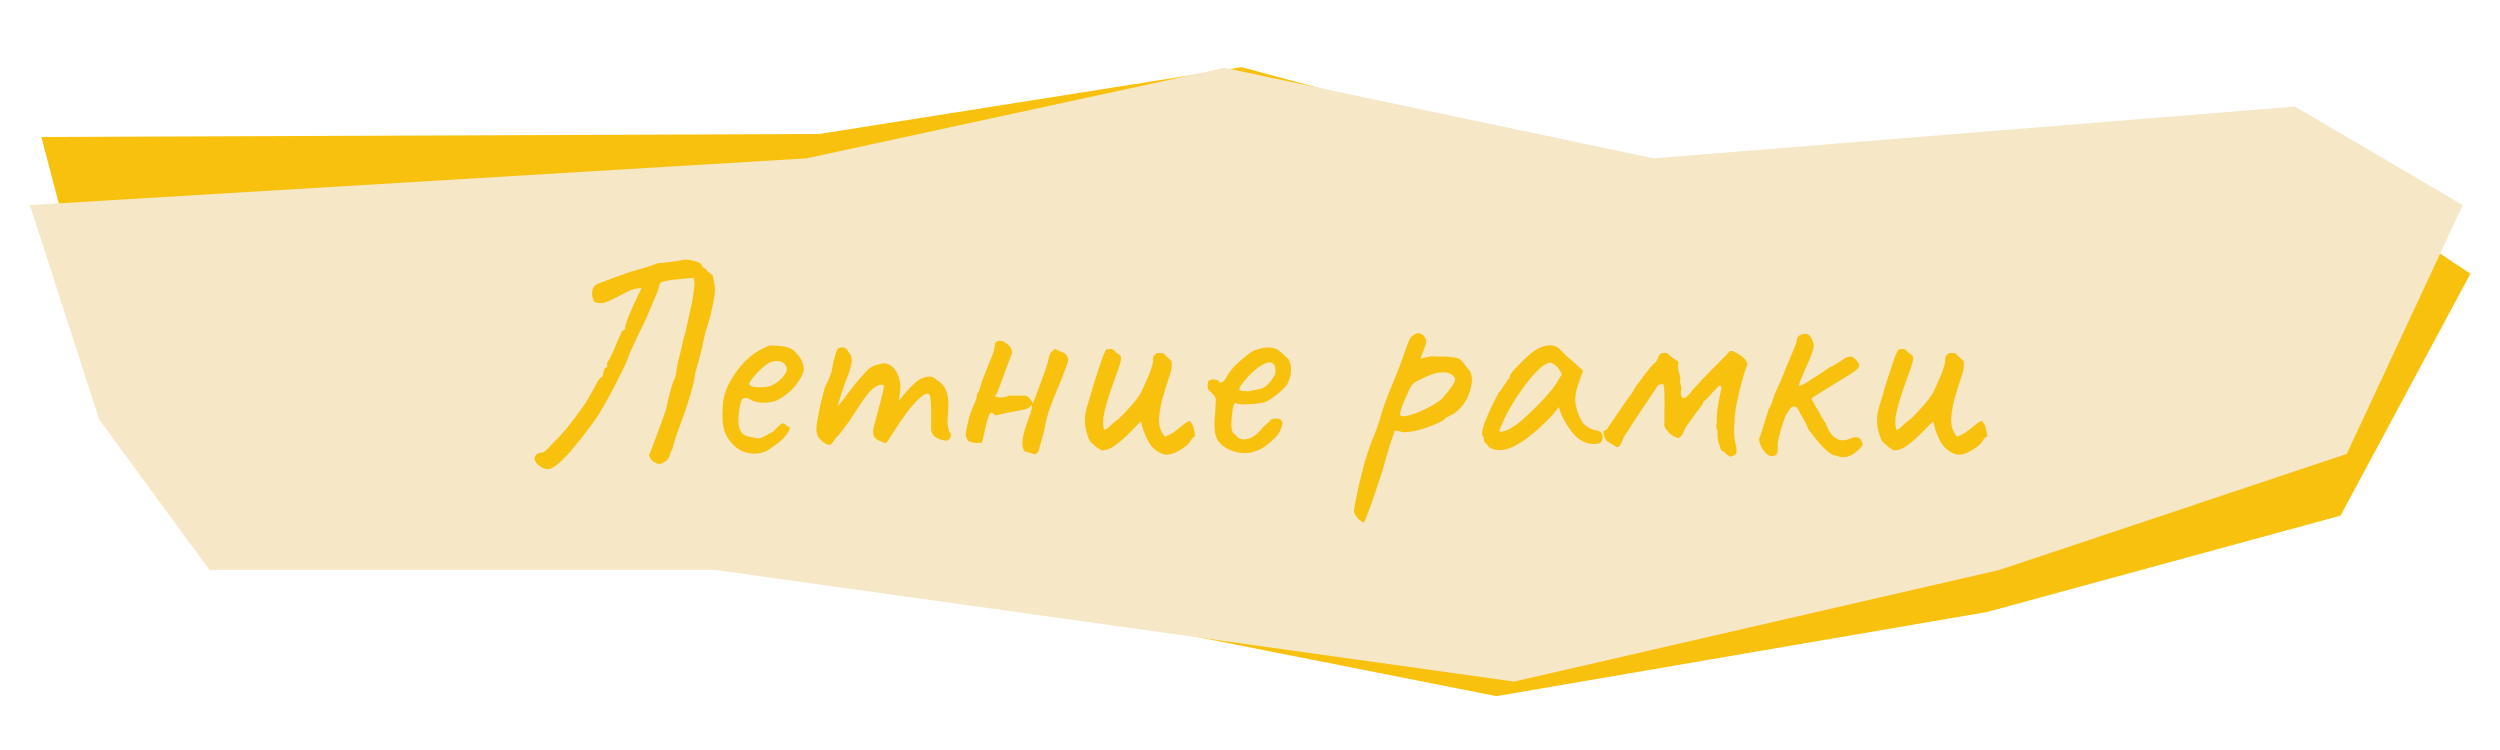
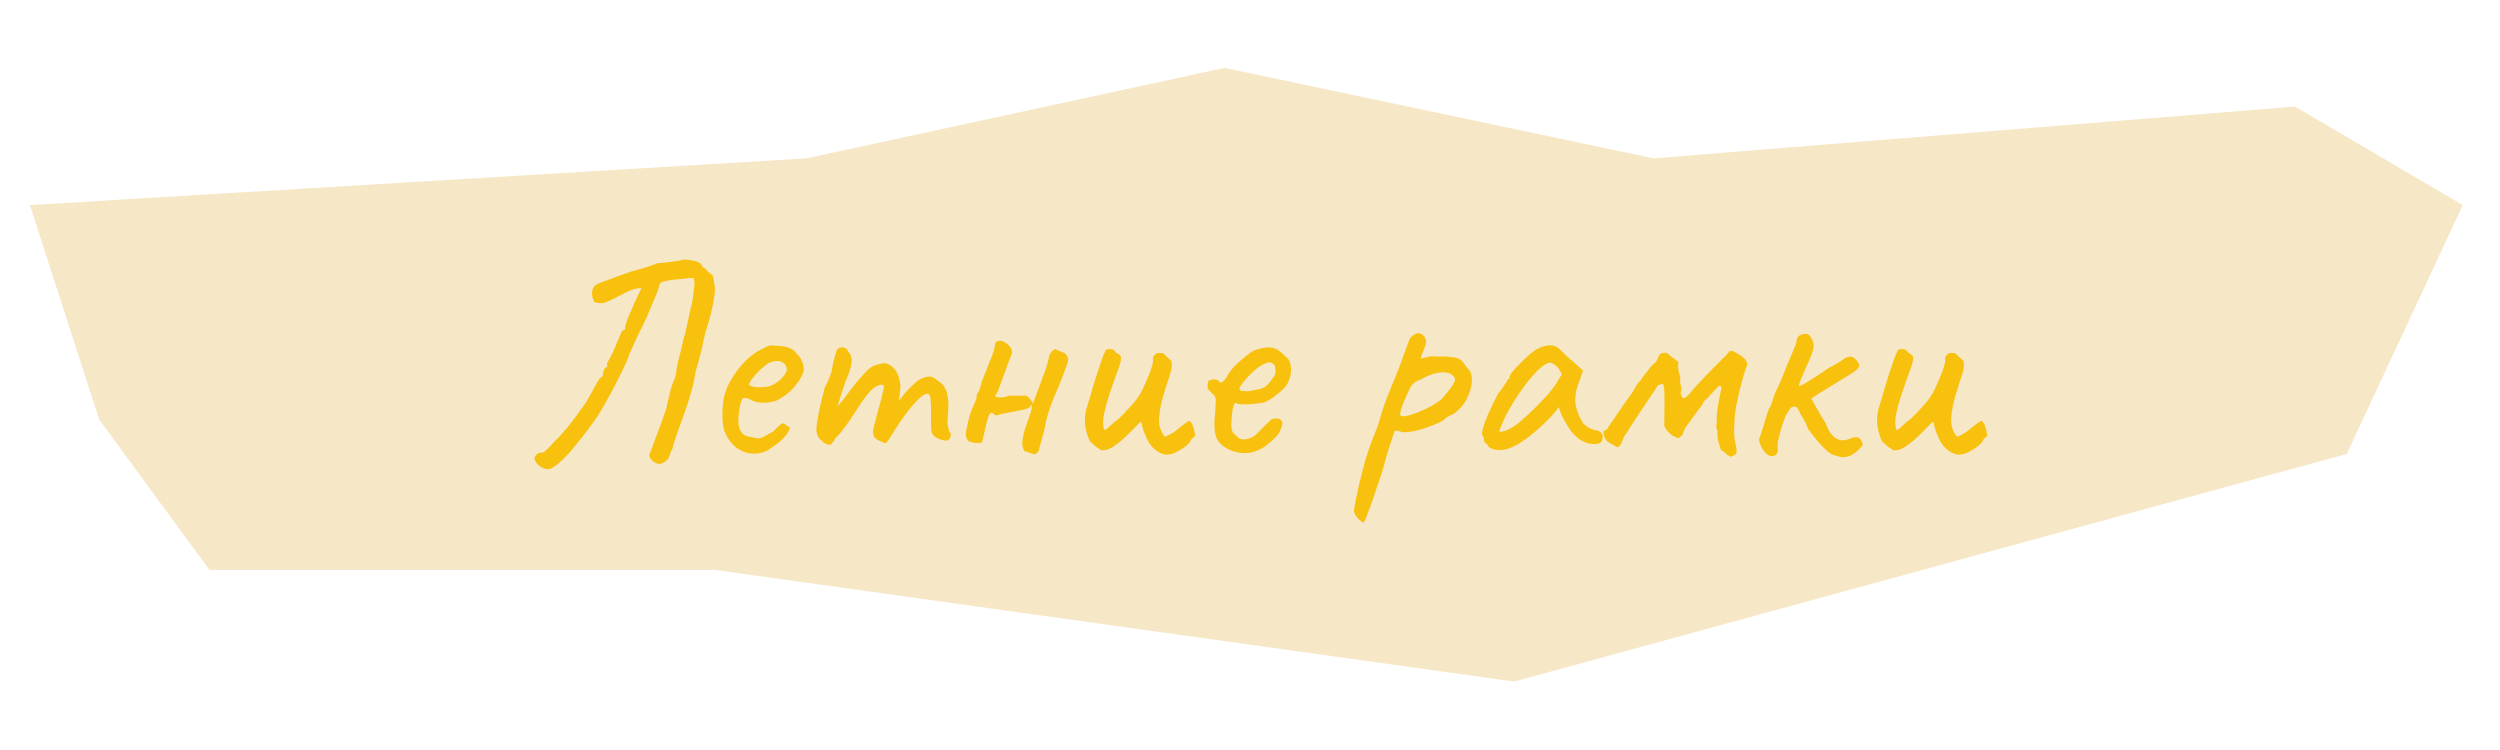
<svg xmlns="http://www.w3.org/2000/svg" width="1713" height="514" viewBox="0 0 1713 514" fill="none">
  <g filter="url(#filter0_g_124_38)">
-     <path d="M137.105 350.369L67.514 243.289L28.351 93.851L561.309 91.803L850.841 46.005L1140.89 124.431L1581.69 113.69L1692.72 187.547L1603.76 353.309L1361.67 419.306L1025.39 476.997L483.058 369.845L137.105 350.369Z" fill="#F8C10E" />
-   </g>
+     </g>
  <g filter="url(#filter1_g_124_38)">
-     <path d="M143.5 390.516L68 287.516L20.5 140.516L552.5 108.516L839 46.516L1133 108.516L1572.5 73.016L1687.5 140.516L1608 311.016L1370 390.516L1037.5 467.016L490 390.516H143.5Z" fill="#F6E7C6" />
+     <path d="M143.5 390.516L68 287.516L20.5 140.516L552.5 108.516L839 46.516L1133 108.516L1572.5 73.016L1687.5 140.516L1608 311.016L1037.5 467.016L490 390.516H143.5Z" fill="#F6E7C6" />
  </g>
  <path d="M377.751 320.916C376.417 321.582 374.884 321.649 373.151 321.116C371.417 320.582 369.817 319.582 368.351 318.116C367.017 316.782 366.284 315.316 366.151 313.716C366.551 312.649 367.151 311.782 367.951 311.116C368.884 310.449 370.017 310.116 371.351 310.116C371.884 310.116 372.351 309.982 372.751 309.716C373.284 309.316 373.751 308.916 374.151 308.516C375.084 307.716 376.084 306.716 377.151 305.516C378.351 304.316 379.484 303.116 380.551 301.916C381.751 300.716 382.751 299.716 383.551 298.916C384.351 297.982 384.817 297.449 384.951 297.316C387.484 294.516 389.684 291.849 391.551 289.316C393.551 286.782 396.084 283.382 399.151 279.116C400.617 277.116 401.951 275.049 403.151 272.916C404.351 270.782 405.551 268.649 406.751 266.516C407.684 264.916 408.551 263.316 409.351 261.716C410.151 260.116 411.351 258.782 412.951 257.716C413.484 254.782 413.884 253.116 414.151 252.716C414.551 252.316 415.284 251.716 416.351 250.916L415.751 249.316C417.751 245.716 419.084 243.182 419.751 241.716C420.551 240.116 421.084 238.916 421.351 238.116C421.617 237.316 422.017 236.316 422.551 235.116C423.084 233.782 424.084 231.516 425.551 228.316C425.951 226.982 426.484 226.316 427.151 226.316C427.951 226.182 428.351 225.582 428.351 224.516C428.351 223.449 428.951 221.316 430.151 218.116C431.484 214.916 433.017 211.382 434.751 207.516C436.617 203.649 438.217 200.249 439.551 197.316C438.217 197.316 436.551 197.582 434.551 198.116C432.684 198.516 430.084 199.649 426.751 201.516C422.884 203.382 419.951 204.849 417.951 205.916C415.951 206.849 414.217 207.449 412.751 207.716C411.284 207.849 409.417 207.582 407.151 206.916C405.951 204.649 405.484 202.249 405.751 199.716C406.151 197.049 407.551 195.249 409.951 194.316C410.351 194.182 411.751 193.649 414.151 192.716C416.551 191.782 419.217 190.782 422.151 189.716C425.084 188.649 427.551 187.782 429.551 187.116C431.684 186.316 432.617 185.982 432.351 186.116C435.417 185.316 438.484 184.449 441.551 183.516C444.617 182.582 447.684 181.516 450.751 180.316C451.017 180.316 451.951 180.249 453.551 180.116C455.284 179.982 457.151 179.782 459.151 179.516C461.284 179.249 463.151 178.982 464.751 178.716C466.484 178.449 467.551 178.182 467.951 177.916C470.617 177.782 473.351 178.116 476.151 178.916C479.084 179.716 480.617 180.582 480.751 181.516C481.017 182.582 481.617 183.316 482.551 183.716C483.484 183.982 484.151 184.649 484.551 185.716L488.151 188.516C488.417 188.516 488.684 189.516 488.951 191.516C489.351 193.382 489.617 194.982 489.751 196.316C490.017 197.782 489.884 200.182 489.351 203.516C488.951 206.716 488.284 210.116 487.351 213.716C486.551 217.182 485.751 220.182 484.951 222.716C484.284 225.249 483.817 226.516 483.551 226.516C483.284 228.249 482.884 230.116 482.351 232.116C481.817 234.116 481.417 236.049 481.151 237.916C481.151 238.049 480.884 239.049 480.351 240.916C479.951 242.782 479.417 244.916 478.751 247.316C478.084 249.716 477.484 251.782 476.951 253.516C476.417 255.249 476.217 256.116 476.351 256.116C475.817 259.849 474.884 264.049 473.551 268.716C472.217 273.382 470.684 278.182 468.951 283.116C467.217 287.916 465.551 292.516 463.951 296.916C462.484 301.182 461.351 304.916 460.551 308.116C459.751 309.182 459.217 310.382 458.951 311.716C458.684 313.049 458.017 314.249 456.951 315.316C455.884 316.249 454.684 316.982 453.351 317.516C452.151 318.049 451.017 318.049 449.951 317.516C448.617 316.982 447.484 316.249 446.551 315.316C445.751 314.382 445.151 313.182 444.751 311.716C445.017 311.316 445.684 309.716 446.751 306.916C447.817 304.116 449.017 300.849 450.351 297.116C451.817 293.382 453.084 289.982 454.151 286.916C455.351 283.716 456.084 281.649 456.351 280.716C456.617 279.782 457.017 277.916 457.551 275.116C458.217 272.316 458.951 269.382 459.751 266.316C460.684 263.116 461.617 260.649 462.551 258.916C462.817 258.116 463.151 256.316 463.551 253.516C463.951 250.582 464.617 247.449 465.551 244.116C465.817 243.316 466.217 241.716 466.751 239.316C467.284 236.782 467.817 234.382 468.351 232.116C469.017 229.716 469.417 228.382 469.551 228.116L473.551 209.916C474.084 208.449 474.551 205.982 474.951 202.516C475.484 198.916 475.817 195.649 475.951 192.716C475.817 192.449 475.617 192.182 475.351 191.916C475.217 191.516 475.351 191.049 475.751 190.516C473.617 190.516 471.417 190.649 469.151 190.916C467.017 191.049 464.817 191.249 462.551 191.516C460.284 191.782 457.884 192.182 455.351 192.716C453.217 192.982 451.951 194.116 451.551 196.116C451.551 196.782 451.084 198.316 450.151 200.716C449.217 202.982 448.084 205.649 446.751 208.716C445.551 211.649 444.351 214.516 443.151 217.316C441.951 219.982 441.017 221.982 440.351 223.316C438.617 226.516 437.017 229.782 435.551 233.116C434.084 236.316 432.617 239.582 431.151 242.916C430.484 245.049 429.284 247.982 427.551 251.716C425.817 255.316 423.884 259.182 421.751 263.316C419.617 267.449 417.417 271.516 415.151 275.516C413.017 279.382 411.084 282.649 409.351 285.316C407.351 288.249 405.484 290.849 403.751 293.116C402.151 295.249 400.484 297.449 398.751 299.716C397.017 301.849 394.884 304.449 392.351 307.516C390.617 309.782 388.217 312.382 385.151 315.316C382.084 318.249 379.617 320.116 377.751 320.916ZM528.938 306.516C526.138 308.916 522.872 310.316 519.138 310.716C515.538 311.116 512.005 310.582 508.538 309.116C505.072 307.516 502.205 305.116 499.938 301.916C497.672 298.982 496.205 295.649 495.538 291.916C494.872 288.049 494.805 283.049 495.338 276.916C495.738 271.716 497.405 266.516 500.338 261.316C503.272 255.982 506.805 251.249 510.938 247.116C515.205 242.982 519.405 240.116 523.538 238.516C525.538 237.182 527.205 236.582 528.538 236.716C530.005 236.716 532.205 236.849 535.138 237.116C538.205 237.516 540.472 238.116 541.938 238.916C543.538 239.716 544.805 240.782 545.738 242.116C547.738 244.116 549.072 246.116 549.738 248.116C550.405 249.982 550.738 251.849 550.738 253.716C550.205 256.649 548.205 260.249 544.738 264.516C541.405 268.649 537.005 272.049 531.538 274.716C528.605 275.649 525.405 276.049 521.938 275.916C518.472 275.782 515.605 274.916 513.338 273.316C510.805 272.249 509.138 272.449 508.338 273.916C507.538 275.249 506.805 278.582 506.138 283.916C505.605 288.982 506.005 292.716 507.338 295.116C508.672 297.382 510.472 298.716 512.738 299.116C515.405 299.649 517.472 300.049 518.938 300.316C520.538 300.449 522.472 299.849 524.738 298.516C526.872 297.182 528.205 296.449 528.738 296.316C529.272 296.049 529.672 295.782 529.938 295.516C530.338 295.116 531.205 294.249 532.538 292.916C533.472 291.982 534.205 291.316 534.738 290.916C535.272 290.382 535.872 290.116 536.538 290.116C537.205 290.116 537.805 290.449 538.338 291.116C538.872 291.649 539.405 292.049 539.938 292.316C541.272 292.316 541.538 293.116 540.738 294.716C540.072 296.316 538.672 298.249 536.538 300.516C534.405 302.649 531.872 304.649 528.938 306.516ZM528.738 264.116C530.205 263.449 531.738 262.516 533.338 261.316C534.938 259.982 536.272 258.582 537.338 257.116C538.538 255.516 539.138 254.182 539.138 253.116C539.138 251.249 538.272 249.716 536.538 248.516C534.805 247.182 532.205 246.982 528.738 247.916C527.272 248.316 525.605 249.316 523.738 250.916C521.872 252.382 520.072 254.049 518.338 255.916C516.738 257.782 515.405 259.449 514.338 260.916C513.405 262.382 513.072 263.249 513.338 263.516C513.738 264.182 514.872 264.716 516.738 265.116C518.605 265.382 520.672 265.449 522.938 265.316C525.338 265.182 527.272 264.782 528.738 264.116ZM565.177 303.716C563.711 302.782 562.377 301.582 561.177 300.116C559.977 298.516 559.377 296.516 559.377 294.116C559.377 292.782 559.644 290.516 560.177 287.316C560.711 284.116 561.444 280.516 562.377 276.516C563.311 272.516 564.244 268.782 565.177 265.316C566.511 262.916 567.644 260.516 568.577 258.116C569.511 255.716 569.977 254.249 569.977 253.716C570.244 252.116 570.577 250.249 570.977 248.116C571.511 245.982 572.044 244.049 572.577 242.316C573.111 240.582 573.511 239.582 573.777 239.316C574.444 238.649 575.244 238.249 576.177 238.116C577.111 237.849 578.044 237.982 578.977 238.516C580.044 238.916 580.844 239.782 581.377 241.116C582.844 242.716 583.577 244.649 583.577 246.916C583.577 249.049 582.844 252.249 581.377 256.516C580.177 259.182 578.977 262.316 577.777 265.916C576.577 269.516 575.511 272.849 574.577 275.916C573.777 278.849 573.311 280.849 573.177 281.916L569.177 283.116C571.444 280.982 573.577 278.782 575.577 276.516C577.577 274.116 579.044 272.249 579.977 270.916C582.244 267.849 584.177 265.316 585.777 263.316C587.511 261.182 589.711 258.649 592.377 255.716C595.044 252.649 597.644 250.782 600.177 250.116C602.844 249.316 604.911 248.916 606.377 248.916C609.311 249.449 611.644 250.982 613.377 253.516C615.244 255.916 616.444 259.516 616.977 264.316C616.977 266.182 616.777 268.382 616.377 270.916C616.111 273.449 615.977 274.716 615.977 274.716C615.977 274.716 617.044 273.316 619.177 270.516C621.444 267.716 624.444 264.649 628.177 261.316C630.711 259.449 633.177 258.382 635.577 258.116C637.977 257.716 640.111 258.516 641.977 260.516C645.444 262.382 647.711 265.249 648.777 269.116C649.844 272.849 650.111 277.649 649.577 283.516C649.177 286.982 649.111 289.582 649.377 291.316C649.644 292.916 650.044 294.516 650.577 296.116C651.644 296.649 651.844 297.782 651.177 299.516C650.511 301.116 649.711 301.916 648.777 301.916C647.444 301.916 645.911 301.649 644.177 301.116C642.577 300.582 641.111 299.716 639.777 298.516C638.577 297.182 637.977 295.382 637.977 293.116V280.716C637.977 277.782 637.844 275.382 637.577 273.516C637.444 271.649 637.111 270.516 636.577 270.116C635.111 269.316 632.977 270.182 630.177 272.716C627.377 275.249 624.377 278.649 621.177 282.916C617.977 287.182 614.977 291.582 612.177 296.116C609.644 300.249 608.044 302.649 607.377 303.316C606.844 303.849 605.844 303.649 604.377 302.716C601.444 301.782 599.577 300.516 598.777 298.916C598.111 297.182 598.044 295.249 598.577 293.116C599.244 290.849 600.044 287.782 600.977 283.916C602.044 280.049 603.044 276.316 603.977 272.716C604.911 268.982 605.511 266.316 605.777 264.716C605.244 263.649 604.311 263.316 602.977 263.716C601.777 263.982 600.511 264.582 599.177 265.516C597.577 266.582 595.644 268.582 593.377 271.516C591.111 274.449 588.777 277.849 586.377 281.716C584.777 284.249 583.111 286.782 581.377 289.316C579.644 291.716 578.044 293.849 576.577 295.716C575.111 297.582 573.844 298.982 572.777 299.916C570.911 302.849 569.644 304.449 568.977 304.716C568.311 304.982 567.044 304.649 565.177 303.716ZM709.335 311.316C708.535 311.049 707.735 310.849 706.935 310.716C706.135 310.449 705.335 310.182 704.535 309.916C703.868 309.649 703.068 309.449 702.135 309.316C700.802 307.449 700.268 305.182 700.535 302.516C700.802 299.716 701.402 296.849 702.335 293.916C703.402 290.982 704.402 288.116 705.335 285.316C706.402 282.516 707.002 280.116 707.135 278.116C707.002 277.582 706.802 277.449 706.535 277.716C706.268 277.849 706.135 278.049 706.135 278.316C705.202 279.382 703.868 280.116 702.135 280.516C700.402 280.916 698.802 281.249 697.335 281.516C694.802 281.916 692.268 282.382 689.735 282.916C687.202 283.449 684.735 284.049 682.335 284.716C681.935 284.449 681.468 284.116 680.935 283.716C680.535 283.316 680.135 282.982 679.735 282.716C678.802 282.716 678.002 283.582 677.335 285.316C676.668 287.049 676.068 289.182 675.535 291.716C675.002 294.116 674.468 296.449 673.935 298.716C673.535 300.849 673.135 302.382 672.735 303.316C670.602 303.582 669.068 303.649 668.135 303.516C667.335 303.382 665.802 302.982 663.535 302.316C662.468 300.849 661.868 299.449 661.735 298.116C661.735 296.782 661.935 295.316 662.335 293.716C663.002 290.649 663.535 288.182 663.935 286.316C664.468 284.449 665.335 282.049 666.535 279.116C667.202 277.649 667.802 276.249 668.335 274.916C669.002 273.449 669.335 271.849 669.335 270.116C670.402 268.782 671.135 267.316 671.535 265.716C671.935 264.116 672.402 262.516 672.935 260.916C675.068 255.449 676.735 251.249 677.935 248.316C679.268 245.249 680.202 242.849 680.735 241.116C681.268 239.382 681.602 237.782 681.735 236.316C681.868 234.449 683.002 233.516 685.135 233.516C686.468 233.516 687.868 234.049 689.335 235.116C690.802 236.049 691.935 237.249 692.735 238.716C693.535 240.182 693.602 241.716 692.935 243.316C692.535 244.382 691.868 246.116 690.935 248.516C690.135 250.782 689.202 253.316 688.135 256.116C687.202 258.782 686.268 261.316 685.335 263.716C684.535 265.982 683.868 267.649 683.335 268.716C683.202 269.249 682.935 269.716 682.535 270.116C682.135 270.382 681.935 270.849 681.935 271.516C682.868 272.182 684.402 272.449 686.535 272.316C688.802 272.049 690.402 271.649 691.335 271.116C693.335 271.116 695.268 271.116 697.135 271.116C699.135 271.116 701.135 271.116 703.135 271.116C705.135 272.316 706.668 274.116 707.735 276.516C708.668 273.982 709.935 270.649 711.535 266.516C713.135 262.249 714.668 258.049 716.135 253.916C717.602 249.782 718.468 246.649 718.735 244.516C719.002 243.316 719.535 242.249 720.335 241.316C721.135 240.382 722.002 239.649 722.935 239.116C724.802 240.049 726.602 240.849 728.335 241.516C730.202 242.049 731.402 243.582 731.935 246.116C731.802 247.316 731.535 248.516 731.135 249.716C730.735 250.782 730.335 251.849 729.935 252.916C728.602 256.782 726.935 261.049 724.935 265.716C722.935 270.249 721.068 274.916 719.335 279.716C717.735 284.382 716.602 288.782 715.935 292.916C715.935 293.316 715.602 294.649 714.935 296.916C714.402 299.182 713.802 301.382 713.135 303.516C712.602 305.649 712.268 306.782 712.135 306.916C712.135 307.849 711.868 308.716 711.335 309.516C710.802 310.182 710.135 310.782 709.335 311.316ZM796.809 311.116C792.409 309.516 789.009 306.516 786.609 302.116C784.209 297.582 782.675 293.182 782.009 288.916C781.875 288.916 781.475 289.182 780.809 289.716C780.275 290.116 779.609 290.782 778.809 291.716C776.942 293.582 774.609 295.916 771.809 298.716C769.009 301.382 766.075 303.782 763.009 305.916C760.075 307.916 757.275 308.782 754.609 308.516C753.542 307.849 752.409 307.116 751.209 306.316C750.142 305.382 749.075 304.449 748.009 303.516C747.475 302.982 747.009 302.449 746.609 301.916C746.342 301.382 746.075 300.782 745.809 300.116C744.342 296.116 743.542 292.582 743.409 289.516C743.275 286.316 743.609 283.182 744.409 280.116C745.342 276.916 746.409 273.382 747.609 269.516C747.742 269.116 748.209 267.449 749.009 264.516C749.942 261.582 751.009 258.249 752.209 254.516C753.409 250.782 754.542 247.449 755.609 244.516C756.809 241.582 757.675 239.849 758.209 239.316C758.609 239.316 759.009 239.316 759.409 239.316C759.942 239.182 760.409 239.116 760.809 239.116C762.142 239.116 763.142 239.582 763.809 240.516C764.342 241.316 765.009 241.916 765.809 242.316C766.742 242.716 767.409 243.249 767.809 243.916C768.475 245.249 768.009 248.116 766.409 252.516C764.809 256.782 763.075 261.649 761.209 267.116C759.475 272.049 758.009 277.049 756.809 282.116C755.609 287.049 755.542 291.182 756.609 294.516C757.542 294.516 758.809 293.716 760.409 292.116C762.142 290.382 763.475 289.182 764.409 288.516C765.742 287.716 767.475 286.182 769.609 283.916C771.875 281.516 774.075 279.116 776.209 276.716C778.342 274.182 779.809 272.249 780.609 270.916C781.142 270.116 781.942 268.649 783.009 266.516C784.075 264.249 785.142 261.849 786.209 259.316C787.409 256.649 788.342 254.182 789.009 251.916C789.809 249.649 790.142 248.049 790.009 247.116C789.875 245.782 790.009 244.782 790.409 244.116C790.942 243.316 791.742 242.582 792.809 241.916C793.475 241.916 794.209 241.916 795.009 241.916C795.809 241.916 796.542 241.982 797.209 242.116C798.009 243.049 798.875 243.916 799.809 244.716C800.742 245.516 801.675 246.382 802.609 247.316C803.275 249.849 802.875 253.249 801.409 257.516C799.942 261.782 798.475 266.382 797.009 271.316C795.542 276.249 794.609 281.249 794.209 286.316C793.809 291.249 795.142 295.582 798.209 299.316C801.009 298.116 803.142 296.982 804.609 295.916C806.209 294.716 807.742 293.516 809.209 292.316C810.675 290.982 812.542 289.649 814.809 288.316C816.142 289.116 817.142 290.716 817.809 293.116C818.475 295.516 818.809 297.449 818.809 298.916C818.275 299.316 817.742 299.716 817.209 300.116C816.809 300.382 816.475 300.782 816.209 301.316C815.409 303.049 813.809 304.782 811.409 306.516C809.009 308.249 806.475 309.649 803.809 310.716C801.142 311.649 798.809 311.782 796.809 311.116ZM843.676 308.716C838.476 306.582 835.076 303.649 833.476 299.916C832.009 296.049 831.742 290.116 832.676 282.116C832.942 277.982 833.076 275.249 833.076 273.916C833.076 272.582 832.342 271.249 830.876 269.916C830.476 269.382 829.742 268.649 828.676 267.716C827.742 266.782 827.342 265.982 827.476 265.316C827.342 264.382 827.409 263.382 827.676 262.316C827.942 261.116 828.342 260.516 828.876 260.516C829.409 260.516 829.942 260.382 830.476 260.116C831.142 259.849 831.742 259.849 832.276 260.116C832.809 260.116 833.409 260.182 834.076 260.316C834.742 260.449 835.076 260.782 835.076 261.316C835.609 262.249 836.476 262.382 837.676 261.716C838.876 260.916 840.142 259.182 841.476 256.516C842.809 254.382 844.542 252.249 846.676 250.116C848.942 247.982 851.142 246.049 853.276 244.316C855.542 242.449 857.409 241.116 858.876 240.316C859.542 240.049 860.542 239.716 861.876 239.316C863.209 238.916 864.609 238.582 866.076 238.316C867.676 238.049 869.009 237.982 870.076 238.116C872.476 238.249 874.476 238.916 876.076 240.116C877.809 241.316 879.409 242.716 880.876 244.316C882.609 245.516 883.676 247.116 884.076 249.116C884.609 251.116 884.742 253.249 884.476 255.516C884.209 257.782 883.609 259.849 882.676 261.716C882.276 263.049 881.142 264.649 879.276 266.516C877.409 268.382 875.276 270.182 872.876 271.916C870.476 273.649 868.276 274.916 866.276 275.716C864.542 276.116 862.276 276.449 859.476 276.716C856.809 276.982 854.276 277.116 851.876 277.116C849.609 276.982 848.076 276.716 847.276 276.316C846.342 275.782 845.609 276.516 845.076 278.516C844.542 280.516 844.142 283.382 843.876 287.116C843.609 290.049 843.609 292.182 843.876 293.516C844.142 294.849 844.409 295.782 844.676 296.316C845.609 297.249 846.876 298.449 848.476 299.916C850.209 301.249 852.609 301.449 855.676 300.516C858.209 299.849 860.676 298.116 863.076 295.316C865.609 292.516 867.942 290.249 870.076 288.516C870.609 287.582 871.476 287.049 872.676 286.916C874.009 286.649 875.409 286.716 876.876 287.116C878.342 288.049 878.942 289.182 878.676 290.516C878.542 291.716 877.876 293.582 876.676 296.116C876.276 297.049 875.342 298.249 873.876 299.716C872.542 301.049 871.009 302.449 869.276 303.916C867.676 305.249 866.209 306.316 864.876 307.116C860.876 309.249 857.142 310.382 853.676 310.516C850.209 310.516 846.876 309.916 843.676 308.716ZM855.476 268.116C858.409 267.449 860.742 266.982 862.476 266.716C864.209 266.449 865.876 265.716 867.476 264.516C869.076 263.182 871.076 260.716 873.476 257.116C874.009 255.649 874.142 254.182 873.876 252.716C873.742 251.249 873.409 250.249 872.876 249.716C871.676 248.382 870.209 247.982 868.476 248.516C866.876 248.916 865.342 249.649 863.876 250.716C862.942 251.116 861.542 252.116 859.676 253.716C857.942 255.182 856.209 256.916 854.476 258.916C852.742 260.782 851.342 262.516 850.276 264.116C849.209 265.716 848.942 266.649 849.476 266.916C849.209 267.449 849.942 267.782 851.676 267.916C853.542 268.049 854.809 268.116 855.476 268.116ZM934.352 358.116C933.419 357.716 932.419 357.049 931.352 356.116C930.286 355.182 929.419 354.116 928.752 352.916C928.086 351.849 927.752 350.916 927.752 350.116C927.752 349.316 928.086 347.182 928.752 343.716C929.419 340.382 930.286 336.249 931.352 331.316C932.552 326.516 933.819 321.582 935.152 316.516C936.619 311.582 938.086 307.182 939.552 303.316C939.819 302.649 940.686 300.449 942.152 296.716C943.752 292.849 945.286 288.182 946.752 282.716C947.819 279.249 949.219 275.316 950.952 270.916C952.686 266.516 954.486 262.116 956.352 257.716C958.219 253.182 959.752 249.182 960.952 245.716C962.152 242.249 963.152 239.449 963.952 237.316C964.886 235.049 965.419 233.649 965.552 233.116C965.819 232.316 966.219 231.649 966.752 231.116C967.419 230.449 968.086 229.916 968.752 229.516C969.419 228.982 969.952 228.649 970.352 228.516C972.752 227.849 974.819 228.849 976.552 231.516C977.219 232.716 977.352 234.116 976.952 235.716C976.552 237.316 975.819 239.316 974.752 241.716L973.352 245.716L980.552 244.116C981.752 244.116 983.219 244.182 984.952 244.316C986.819 244.316 988.619 244.316 990.352 244.316C992.086 244.316 993.352 244.449 994.152 244.716C997.352 244.849 999.552 245.449 1000.75 246.516C1002.09 247.582 1003.22 248.982 1004.15 250.716C1004.82 251.382 1005.62 252.316 1006.55 253.516C1007.49 254.582 1008.02 255.649 1008.15 256.716C1008.69 258.982 1008.69 261.449 1008.15 264.116C1007.75 266.649 1006.95 269.182 1005.75 271.716C1004.69 274.249 1003.22 276.582 1001.35 278.716C999.619 280.716 997.752 282.382 995.752 283.716C994.419 284.249 993.219 284.849 992.152 285.516C991.086 286.049 990.552 286.316 990.552 286.316C990.419 286.982 988.952 288.049 986.152 289.516C983.352 290.849 980.152 292.116 976.552 293.316C972.952 294.516 969.819 295.316 967.152 295.716C966.219 295.849 964.886 295.982 963.152 296.116C961.419 296.249 960.086 296.049 959.152 295.516C957.686 295.249 956.686 295.116 956.152 295.116C955.619 295.116 955.352 295.382 955.352 295.916C955.219 296.182 954.286 298.982 952.552 304.316C950.819 309.649 949.019 315.849 947.152 322.916C944.619 330.649 942.552 336.782 940.952 341.316C939.352 345.982 938.086 349.449 937.152 351.716C936.352 353.982 935.752 355.516 935.352 356.316C934.952 357.249 934.619 357.849 934.352 358.116ZM959.352 284.316C959.752 285.116 961.019 285.382 963.152 285.116C965.419 284.716 968.086 283.916 971.152 282.716C974.352 281.382 977.486 279.916 980.552 278.316C983.619 276.582 986.152 274.849 988.152 273.116C991.086 269.782 993.486 266.716 995.352 263.916C997.219 260.982 997.486 259.049 996.152 258.116C994.686 255.982 991.952 254.982 987.952 255.116C983.952 255.249 979.019 256.916 973.152 260.116C970.886 260.916 969.152 261.982 967.952 263.316C966.886 264.516 965.952 266.049 965.152 267.916C964.352 269.782 963.352 272.049 962.152 274.716C960.952 277.649 960.152 279.849 959.752 281.316C959.352 282.782 959.219 283.782 959.352 284.316ZM1020.14 306.316C1019.6 305.249 1018.94 304.449 1018.14 303.916C1017.34 303.249 1016.94 302.649 1016.94 302.116C1016.94 301.582 1016.87 301.049 1016.74 300.516C1016.74 299.849 1016.47 299.249 1015.94 298.716C1015.27 297.916 1015.34 296.116 1016.14 293.316C1016.94 290.382 1018.27 286.849 1020.14 282.716C1022 278.449 1024.2 273.982 1026.74 269.316C1027.8 268.249 1028.87 266.849 1029.94 265.116C1031 263.382 1031.8 262.249 1032.34 261.716C1032.34 261.182 1032.54 260.716 1032.94 260.316C1033.34 259.782 1033.8 259.516 1034.34 259.516V258.316C1034.34 257.649 1034.94 256.516 1036.14 254.916C1037.47 253.316 1039.07 251.582 1040.94 249.716C1042.8 247.716 1044.74 245.849 1046.74 244.116C1048.74 242.249 1050.4 240.916 1051.74 240.116C1054.54 238.249 1057.4 237.116 1060.34 236.716C1063.4 236.316 1066 236.982 1068.14 238.716C1068.54 239.116 1069.2 239.782 1070.14 240.716C1071.07 241.649 1072.14 242.716 1073.34 243.916C1074.67 244.982 1076 246.116 1077.34 247.316L1084.74 253.916L1081.14 263.916C1079.4 269.249 1078.94 273.916 1079.74 277.916C1080.67 281.916 1082 285.382 1083.74 288.316C1084.4 289.782 1085.74 291.182 1087.74 292.516C1089.87 293.849 1091.87 294.649 1093.74 294.916C1094.8 295.049 1095.8 295.449 1096.74 296.116C1097.67 296.782 1098.14 297.849 1098.14 299.316C1098.14 300.649 1097.87 301.716 1097.34 302.516C1096.8 303.316 1095.87 303.849 1094.54 304.116C1090.14 304.649 1086 303.582 1082.14 300.916C1078.4 298.249 1074.94 293.849 1071.74 287.716C1071.2 286.916 1070.47 285.449 1069.54 283.316C1068.74 281.049 1068.27 279.582 1068.14 278.916C1067.6 279.582 1066.6 280.849 1065.14 282.716C1063.67 284.449 1062.54 285.716 1061.74 286.516C1052.27 296.116 1044.07 302.582 1037.14 305.916C1030.34 309.116 1024.67 309.249 1020.14 306.316ZM1027.34 295.116C1027.34 296.049 1028.74 296.049 1031.54 295.116C1034.47 294.049 1037.6 292.182 1040.94 289.516C1045.47 285.649 1050 281.382 1054.54 276.716C1059.2 272.049 1062.94 267.716 1065.74 263.716L1070.14 256.516C1068.8 253.449 1067.34 251.382 1065.74 250.316C1064.27 249.116 1063 248.516 1061.94 248.516C1060.2 248.516 1057.6 250.116 1054.14 253.316C1050.8 256.516 1047.2 260.782 1043.34 266.116C1039.47 271.449 1035.8 277.316 1032.34 283.716C1031 286.382 1029.8 288.982 1028.74 291.516C1027.8 293.916 1027.34 295.116 1027.34 295.116ZM1185.64 312.916C1184.31 312.249 1183.31 311.582 1182.64 310.916C1181.98 310.116 1180.84 309.249 1179.24 308.316C1178.71 306.449 1178.11 304.582 1177.44 302.716C1176.91 300.716 1176.71 298.782 1176.84 296.916C1176.98 295.849 1176.78 294.716 1176.24 293.516C1175.84 292.182 1175.91 291.049 1176.44 290.116C1176.18 287.982 1176.24 285.249 1176.64 281.916C1177.04 278.449 1177.58 275.182 1178.24 272.116C1178.91 268.916 1179.38 266.649 1179.64 265.316C1179.24 264.782 1178.84 264.449 1178.44 264.316C1178.18 264.182 1177.78 264.382 1177.24 264.916C1175.91 266.249 1174.64 267.582 1173.44 268.916C1172.24 270.249 1170.98 271.649 1169.64 273.116C1169.11 273.649 1168.51 274.182 1167.84 274.716C1167.18 275.116 1166.84 275.782 1166.84 276.716L1159.64 286.316C1159.11 287.382 1158.11 288.782 1156.64 290.516C1155.31 292.116 1154.24 294.049 1153.44 296.316C1153.18 297.249 1152.71 298.049 1152.04 298.716C1151.38 299.249 1150.71 299.782 1150.04 300.316C1148.31 299.649 1147.18 299.182 1146.64 298.916C1146.11 298.649 1145.11 297.849 1143.64 296.516C1142.31 295.182 1141.38 293.982 1140.84 292.916C1140.31 291.716 1140.18 290.516 1140.44 289.316C1140.44 287.316 1140.44 284.516 1140.44 280.916C1140.58 277.182 1140.58 273.649 1140.44 270.316C1140.44 266.849 1140.18 264.449 1139.64 263.116C1138.18 263.249 1137.18 263.449 1136.64 263.716C1136.11 263.982 1135.44 264.782 1134.64 266.116C1134.78 265.982 1134.18 266.916 1132.84 268.916C1131.64 270.782 1129.98 273.249 1127.84 276.316C1125.84 279.249 1123.84 282.249 1121.84 285.316C1119.84 288.249 1118.18 290.782 1116.84 292.916C1115.64 294.916 1115.11 295.849 1115.24 295.716C1114.31 296.782 1113.51 297.916 1112.84 299.116C1112.31 300.316 1111.78 301.582 1111.24 302.916C1110.58 304.516 1109.84 305.582 1109.04 306.116C1108.24 306.516 1107.51 306.382 1106.84 305.716C1105.78 305.049 1104.64 304.382 1103.44 303.716C1102.38 303.049 1101.44 302.449 1100.64 301.916C1100.11 300.982 1099.64 300.049 1099.24 299.116C1098.98 298.049 1098.78 296.849 1098.64 295.516C1099.71 294.849 1100.44 294.449 1100.84 294.316C1101.24 294.049 1101.58 293.582 1101.84 292.916C1104.78 288.516 1107.31 284.782 1109.44 281.716C1111.58 278.516 1113.38 275.916 1114.84 273.916C1116.31 271.916 1117.44 270.382 1118.24 269.316C1119.04 268.116 1119.51 267.316 1119.64 266.916C1120.31 265.582 1121.11 264.316 1122.04 263.116C1123.11 261.916 1124.11 260.649 1125.04 259.316C1125.18 258.916 1125.84 257.982 1127.04 256.516C1128.24 254.916 1129.51 253.316 1130.84 251.716C1132.18 250.116 1133.11 249.182 1133.64 248.916C1134.31 248.516 1134.78 247.982 1135.04 247.316C1135.44 246.516 1135.84 245.716 1136.24 244.916C1136.51 243.716 1137.11 242.849 1138.04 242.316C1138.98 241.782 1140.38 241.649 1142.24 241.916C1143.31 242.849 1144.51 243.849 1145.84 244.916C1147.18 245.849 1148.58 246.849 1150.04 247.916C1149.91 249.249 1149.84 250.649 1149.84 252.116C1149.98 253.582 1150.51 255.849 1151.44 258.916C1151.04 260.516 1151.11 262.182 1151.64 263.916C1152.18 265.649 1152.18 267.249 1151.64 268.716C1151.64 270.449 1152.04 271.716 1152.84 272.516C1153.78 273.182 1155.18 272.516 1157.04 270.516C1159.18 267.849 1161.71 264.982 1164.64 261.916C1167.58 258.716 1170.44 255.716 1173.24 252.916C1176.18 249.982 1178.64 247.516 1180.64 245.516C1182.78 243.382 1184.04 242.049 1184.44 241.516C1184.71 240.849 1185.18 240.516 1185.84 240.516C1186.64 240.382 1187.38 240.516 1188.04 240.916C1190.31 242.116 1191.84 242.982 1192.64 243.516C1193.44 244.049 1194.58 245.049 1196.04 246.516C1197.38 248.382 1197.58 250.049 1196.64 251.516C1196.11 252.849 1195.38 255.049 1194.44 258.116C1193.64 261.049 1192.78 264.316 1191.84 267.916C1191.04 271.516 1190.31 274.916 1189.64 278.116C1189.11 281.182 1188.78 283.582 1188.64 285.316C1188.51 287.982 1188.38 290.782 1188.24 293.716C1188.11 296.516 1188.31 299.449 1188.84 302.516C1189.91 306.649 1190.18 309.316 1189.64 310.516C1189.24 311.582 1187.91 312.382 1185.64 312.916ZM1212.94 312.516C1211.87 312.116 1210.74 311.316 1209.54 310.116C1208.34 308.782 1207.34 307.249 1206.54 305.516C1205.74 303.782 1205.34 302.182 1205.34 300.716C1206 299.249 1206.87 296.716 1207.94 293.116C1209 289.382 1210.34 285.116 1211.94 280.316C1213 278.849 1213.8 277.116 1214.34 275.116C1215 273.116 1215.6 271.316 1216.14 269.716C1217.2 267.582 1218.47 264.849 1219.94 261.516C1221.4 258.049 1222.8 254.582 1224.14 251.116C1225.6 247.516 1226.87 244.516 1227.94 242.116C1229.4 238.649 1230.27 236.516 1230.54 235.716C1230.8 234.782 1231 234.049 1231.14 233.516C1231.14 232.449 1231.4 231.582 1231.94 230.916C1232.47 230.116 1233 229.716 1233.54 229.716C1234.07 229.182 1234.67 228.916 1235.34 228.916C1236.14 228.782 1236.8 228.716 1237.34 228.716C1238.8 228.716 1240.07 229.716 1241.14 231.716C1242.2 233.582 1242.74 235.316 1242.74 236.916C1242.74 238.516 1242.14 240.782 1240.94 243.716C1239.87 246.516 1238.6 249.449 1237.14 252.516C1235.8 255.582 1234.67 258.249 1233.74 260.516C1232.8 262.782 1232.54 264.116 1232.94 264.516C1232.94 264.516 1233.87 264.116 1235.74 263.316C1237.6 262.382 1239.6 261.116 1241.74 259.516C1243.2 258.716 1244.8 257.716 1246.54 256.516C1248.27 255.316 1249.94 254.182 1251.54 253.116C1253.14 251.916 1254.47 251.182 1255.54 250.916C1257.14 249.849 1258.8 248.849 1260.54 247.916C1262.27 246.849 1263.4 246.049 1263.94 245.516C1266.2 244.449 1267.87 244.116 1268.94 244.516C1270.14 244.916 1271.34 245.916 1272.54 247.516C1274 249.249 1274.27 250.782 1273.34 252.116C1272.4 253.316 1270.2 254.982 1266.74 257.116C1263.94 258.849 1260.54 260.916 1256.54 263.316C1252.67 265.716 1249.2 267.849 1246.14 269.716C1243.2 271.582 1241.54 272.716 1241.14 273.116C1241.14 273.116 1241.67 274.116 1242.74 276.116C1243.8 278.116 1244.87 279.916 1245.94 281.516C1247 283.649 1248.14 285.649 1249.34 287.516C1250.67 289.249 1251.34 290.449 1251.34 291.116C1252.4 293.916 1253.74 296.249 1255.34 298.116C1256.94 299.849 1258.74 300.982 1260.74 301.516C1262.87 301.916 1265 301.649 1267.14 300.716C1269.8 299.649 1271.74 299.316 1272.94 299.716C1274.27 300.116 1275.2 301.116 1275.74 302.716C1276.27 303.782 1276.4 304.582 1276.14 305.116C1276 305.516 1275.14 306.516 1273.54 308.116C1271 310.649 1268.4 312.249 1265.74 312.916C1263.2 313.582 1260.87 313.382 1258.74 312.316C1257.4 312.316 1255.87 311.782 1254.14 310.716C1252.4 309.516 1250.27 307.582 1247.74 304.916C1245.34 302.249 1242.34 298.516 1238.74 293.716C1238.74 293.182 1238.47 292.449 1237.94 291.516C1237.54 290.449 1237.07 289.449 1236.54 288.516C1236 287.449 1235.34 286.316 1234.54 285.116C1233.74 283.782 1233.34 283.116 1233.34 283.116C1233.34 282.716 1233.2 282.382 1232.94 282.116C1232.8 281.716 1232.54 281.249 1232.14 280.716C1231.87 280.182 1231.54 279.582 1231.14 278.916C1229 278.249 1227.47 278.649 1226.54 280.116C1225.6 281.582 1224.6 283.116 1223.54 284.716C1222.87 286.449 1222 288.916 1220.94 292.116C1220 295.182 1219.2 298.182 1218.54 301.116C1218 304.049 1217.87 306.049 1218.14 307.116C1218.14 309.249 1217.8 310.716 1217.14 311.516C1216.47 312.182 1215.07 312.516 1212.94 312.516ZM1339.58 311.116C1335.18 309.516 1331.78 306.516 1329.38 302.116C1326.98 297.582 1325.45 293.182 1324.78 288.916C1324.65 288.916 1324.25 289.182 1323.58 289.716C1323.05 290.116 1322.38 290.782 1321.58 291.716C1319.72 293.582 1317.38 295.916 1314.58 298.716C1311.78 301.382 1308.85 303.782 1305.78 305.916C1302.85 307.916 1300.05 308.782 1297.38 308.516C1296.32 307.849 1295.18 307.116 1293.98 306.316C1292.92 305.382 1291.85 304.449 1290.78 303.516C1290.25 302.982 1289.78 302.449 1289.38 301.916C1289.12 301.382 1288.85 300.782 1288.58 300.116C1287.12 296.116 1286.32 292.582 1286.18 289.516C1286.05 286.316 1286.38 283.182 1287.18 280.116C1288.12 276.916 1289.18 273.382 1290.38 269.516C1290.52 269.116 1290.98 267.449 1291.78 264.516C1292.72 261.582 1293.78 258.249 1294.98 254.516C1296.18 250.782 1297.32 247.449 1298.38 244.516C1299.58 241.582 1300.45 239.849 1300.98 239.316C1301.38 239.316 1301.78 239.316 1302.18 239.316C1302.72 239.182 1303.18 239.116 1303.58 239.116C1304.92 239.116 1305.92 239.582 1306.58 240.516C1307.12 241.316 1307.78 241.916 1308.58 242.316C1309.52 242.716 1310.18 243.249 1310.58 243.916C1311.25 245.249 1310.78 248.116 1309.18 252.516C1307.58 256.782 1305.85 261.649 1303.98 267.116C1302.25 272.049 1300.78 277.049 1299.58 282.116C1298.38 287.049 1298.32 291.182 1299.38 294.516C1300.32 294.516 1301.58 293.716 1303.18 292.116C1304.92 290.382 1306.25 289.182 1307.18 288.516C1308.52 287.716 1310.25 286.182 1312.38 283.916C1314.65 281.516 1316.85 279.116 1318.98 276.716C1321.12 274.182 1322.58 272.249 1323.38 270.916C1323.92 270.116 1324.72 268.649 1325.78 266.516C1326.85 264.249 1327.92 261.849 1328.98 259.316C1330.18 256.649 1331.12 254.182 1331.78 251.916C1332.58 249.649 1332.92 248.049 1332.78 247.116C1332.65 245.782 1332.78 244.782 1333.18 244.116C1333.72 243.316 1334.52 242.582 1335.58 241.916C1336.25 241.916 1336.98 241.916 1337.78 241.916C1338.58 241.916 1339.32 241.982 1339.98 242.116C1340.78 243.049 1341.65 243.916 1342.58 244.716C1343.52 245.516 1344.45 246.382 1345.38 247.316C1346.05 249.849 1345.65 253.249 1344.18 257.516C1342.72 261.782 1341.25 266.382 1339.78 271.316C1338.32 276.249 1337.38 281.249 1336.98 286.316C1336.58 291.249 1337.92 295.582 1340.98 299.316C1343.78 298.116 1345.92 296.982 1347.38 295.916C1348.98 294.716 1350.52 293.516 1351.98 292.316C1353.45 290.982 1355.32 289.649 1357.58 288.316C1358.92 289.116 1359.92 290.716 1360.58 293.116C1361.25 295.516 1361.58 297.449 1361.58 298.916C1361.05 299.316 1360.52 299.716 1359.98 300.116C1359.58 300.382 1359.25 300.782 1358.98 301.316C1358.18 303.049 1356.58 304.782 1354.18 306.516C1351.78 308.249 1349.25 309.649 1346.58 310.716C1343.92 311.649 1341.58 311.782 1339.58 311.116Z" fill="#F8C10E" />
  <defs>
    <filter id="filter0_g_124_38" x="8.352" y="26.005" width="1704.36" height="470.992" filterUnits="userSpaceOnUse" color-interpolation-filters="sRGB">
      <feFlood flood-opacity="0" result="BackgroundImageFix" />
      <feBlend mode="normal" in="SourceGraphic" in2="BackgroundImageFix" result="shape" />
      <feTurbulence type="fractalNoise" baseFrequency="0.01 0.01" numOctaves="3" seed="6955" />
      <feDisplacementMap in="shape" scale="40" xChannelSelector="R" yChannelSelector="G" result="displacedImage" width="100%" height="100%" />
      <feMerge result="effect1_texture_124_38">
        <feMergeNode in="displacedImage" />
      </feMerge>
    </filter>
    <filter id="filter1_g_124_38" x="0.5" y="26.516" width="1707" height="460.5" filterUnits="userSpaceOnUse" color-interpolation-filters="sRGB">
      <feFlood flood-opacity="0" result="BackgroundImageFix" />
      <feBlend mode="normal" in="SourceGraphic" in2="BackgroundImageFix" result="shape" />
      <feTurbulence type="fractalNoise" baseFrequency="0.01 0.01" numOctaves="3" seed="6955" />
      <feDisplacementMap in="shape" scale="40" xChannelSelector="R" yChannelSelector="G" result="displacedImage" width="100%" height="100%" />
      <feMerge result="effect1_texture_124_38">
        <feMergeNode in="displacedImage" />
      </feMerge>
    </filter>
  </defs>
</svg>